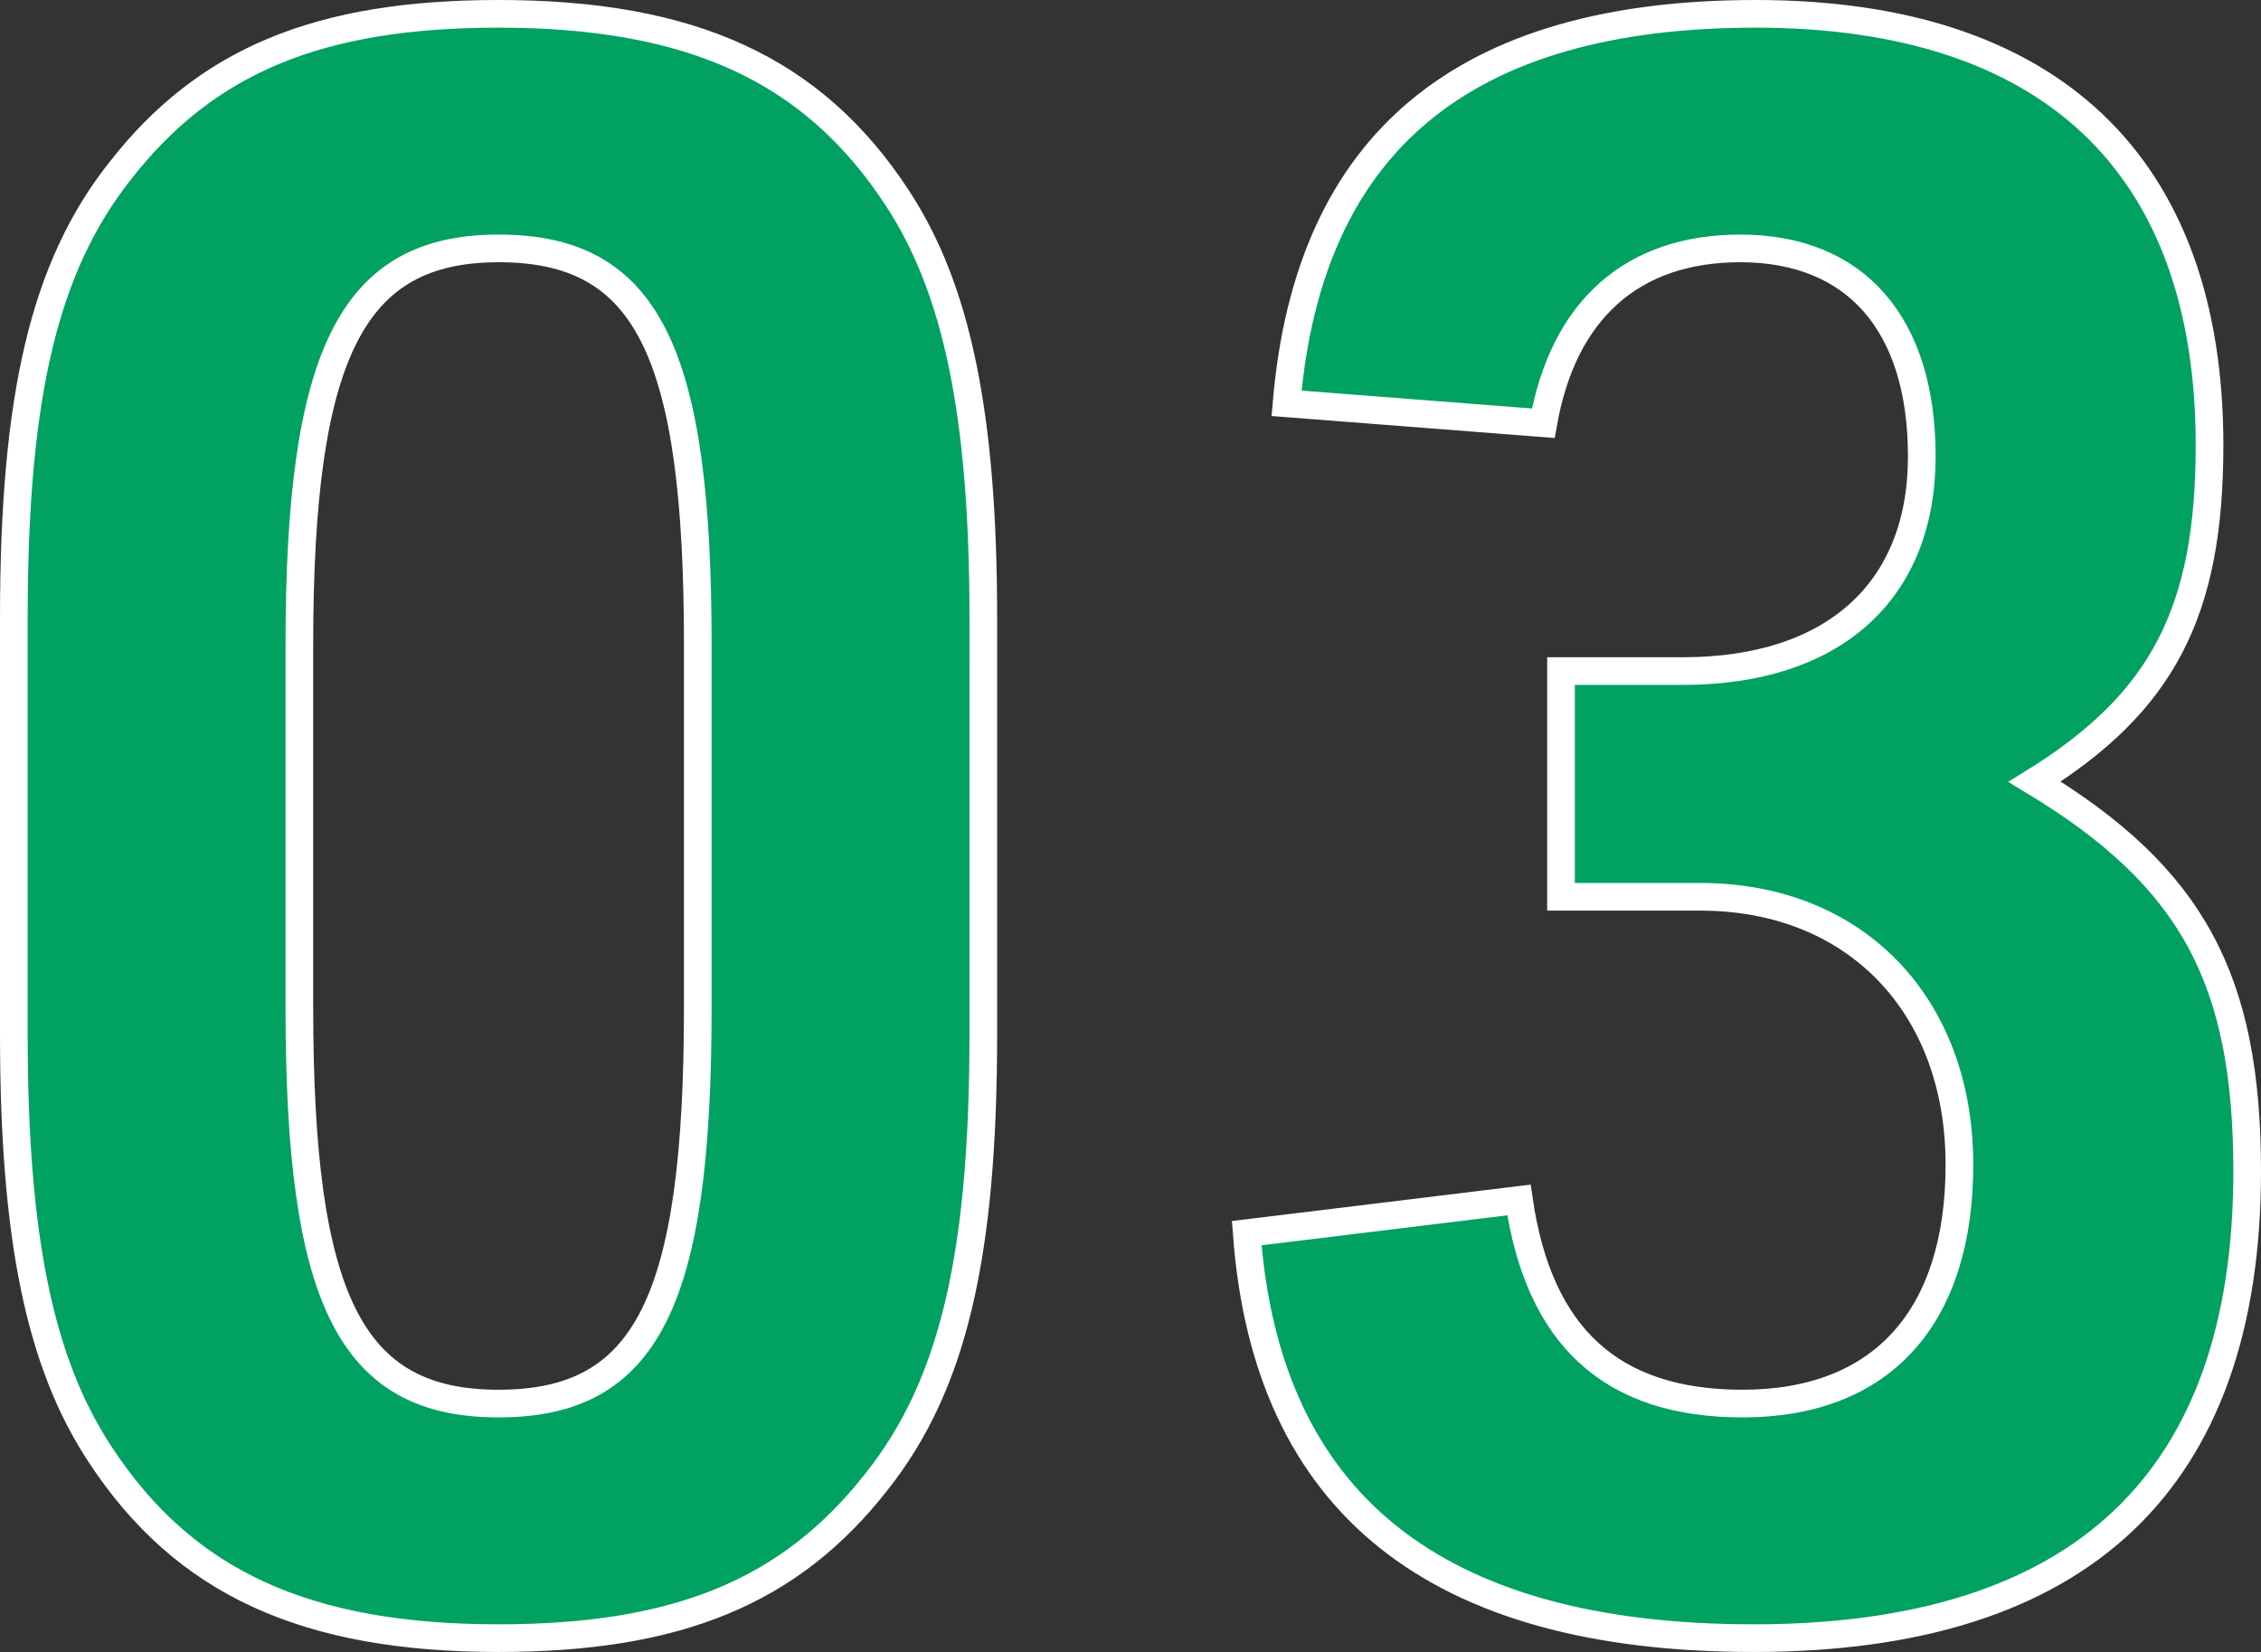
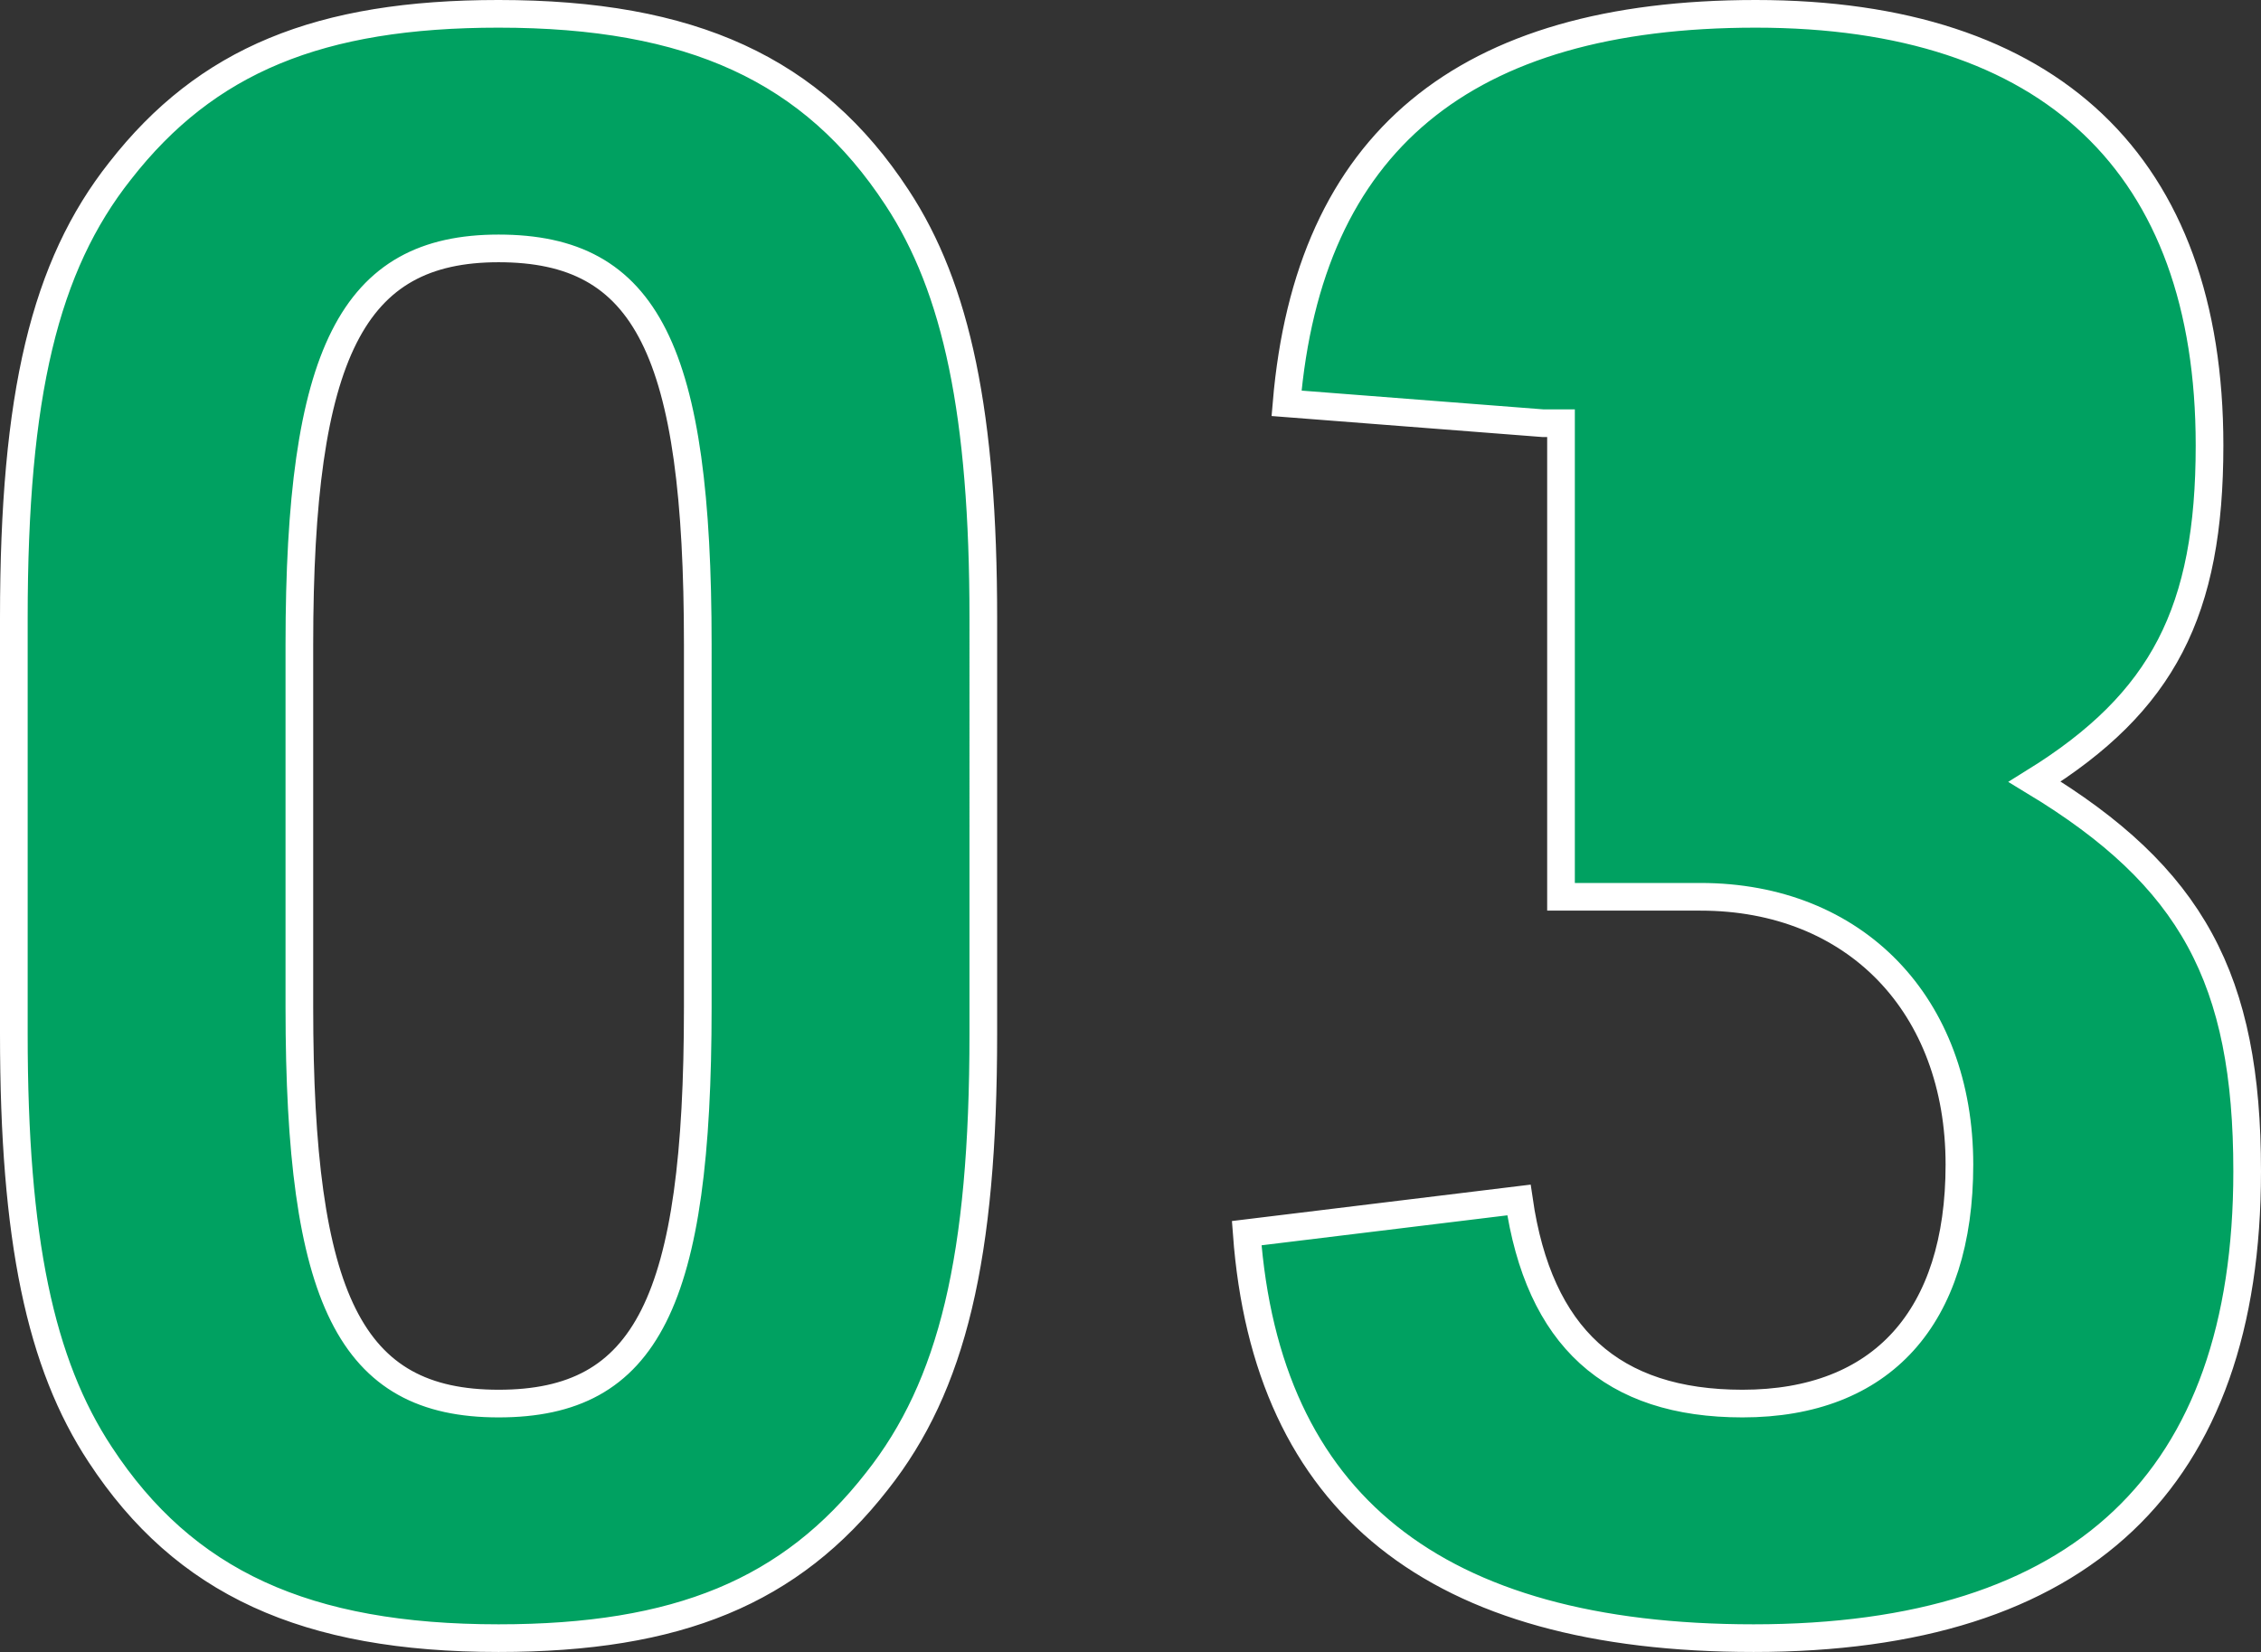
<svg xmlns="http://www.w3.org/2000/svg" viewBox="0 0 81.72 59.72" height="59.72" width="81.72">
  <rect x="0" y="0" width="81.72" height="59.72" fill="#333333" stroke="none" />
-   <path stroke-width="1" stroke="#fff" fill="#00a161" transform="translate(-3.58 58.42)" d="M4.08-21.04c0,7.44.96,11.92,3.12,15.2C10.24-1.2,14.64.8,21.6.8,28.08.8,32.16-.88,35.28-4.88c2.72-3.44,3.84-8.08,3.84-16.16V-36.08c0-7.36-.96-11.92-3.12-15.2-3.04-4.64-7.44-6.64-14.4-6.64-6.48,0-10.56,1.68-13.68,5.68C5.2-48.8,4.08-44.16,4.08-36.08ZM28.8-22c0,10.64-1.84,14.32-7.2,14.32S14.4-11.44,14.4-22V-35.12c0-10.56,1.92-14.32,7.2-14.32,5.36,0,7.2,3.68,7.2,14.32ZM60-26h5.04c5.6,0,9.36,3.92,9.36,9.68,0,5.52-2.8,8.64-7.84,8.64-4.72,0-7.36-2.4-8.08-7.36l-9.84,1.2C49.36-4.08,55.44.8,66.96.8,78.8.8,84.8-4.88,84.8-16.08c0-6.96-2-10.64-7.68-14.08,4.64-2.88,6.32-6.16,6.32-12.16,0-10.16-5.76-15.6-16.4-15.6-10.56,0-16.16,4.64-16.96,14.08l9.28.72c.72-4.08,3.2-6.32,7.12-6.32,4.16,0,6.56,2.72,6.56,7.52,0,4.88-3.2,7.76-8.64,7.76H60Z" data-sanitized-data-name="パス 7582" data-name="パス 7582" id="パス_7582" />
+   <path stroke-width="1" stroke="#fff" fill="#00a161" transform="translate(-3.58 58.42)" d="M4.08-21.04c0,7.44.96,11.92,3.12,15.2C10.24-1.2,14.64.8,21.6.8,28.08.8,32.16-.88,35.28-4.88c2.72-3.44,3.84-8.08,3.84-16.16V-36.08c0-7.36-.96-11.92-3.12-15.2-3.04-4.64-7.44-6.64-14.4-6.64-6.48,0-10.56,1.68-13.68,5.68C5.2-48.8,4.08-44.16,4.08-36.08ZM28.8-22c0,10.64-1.84,14.32-7.2,14.32S14.4-11.44,14.4-22V-35.12c0-10.56,1.92-14.32,7.2-14.32,5.36,0,7.2,3.68,7.2,14.32ZM60-26h5.04c5.6,0,9.36,3.92,9.36,9.68,0,5.52-2.8,8.64-7.84,8.64-4.72,0-7.36-2.4-8.08-7.36l-9.84,1.2C49.36-4.08,55.44.8,66.96.8,78.8.8,84.8-4.88,84.8-16.08c0-6.96-2-10.64-7.68-14.08,4.64-2.88,6.32-6.16,6.32-12.16,0-10.16-5.76-15.6-16.4-15.6-10.56,0-16.16,4.64-16.96,14.08l9.28.72H60Z" data-sanitized-data-name="パス 7582" data-name="パス 7582" id="パス_7582" />
</svg>